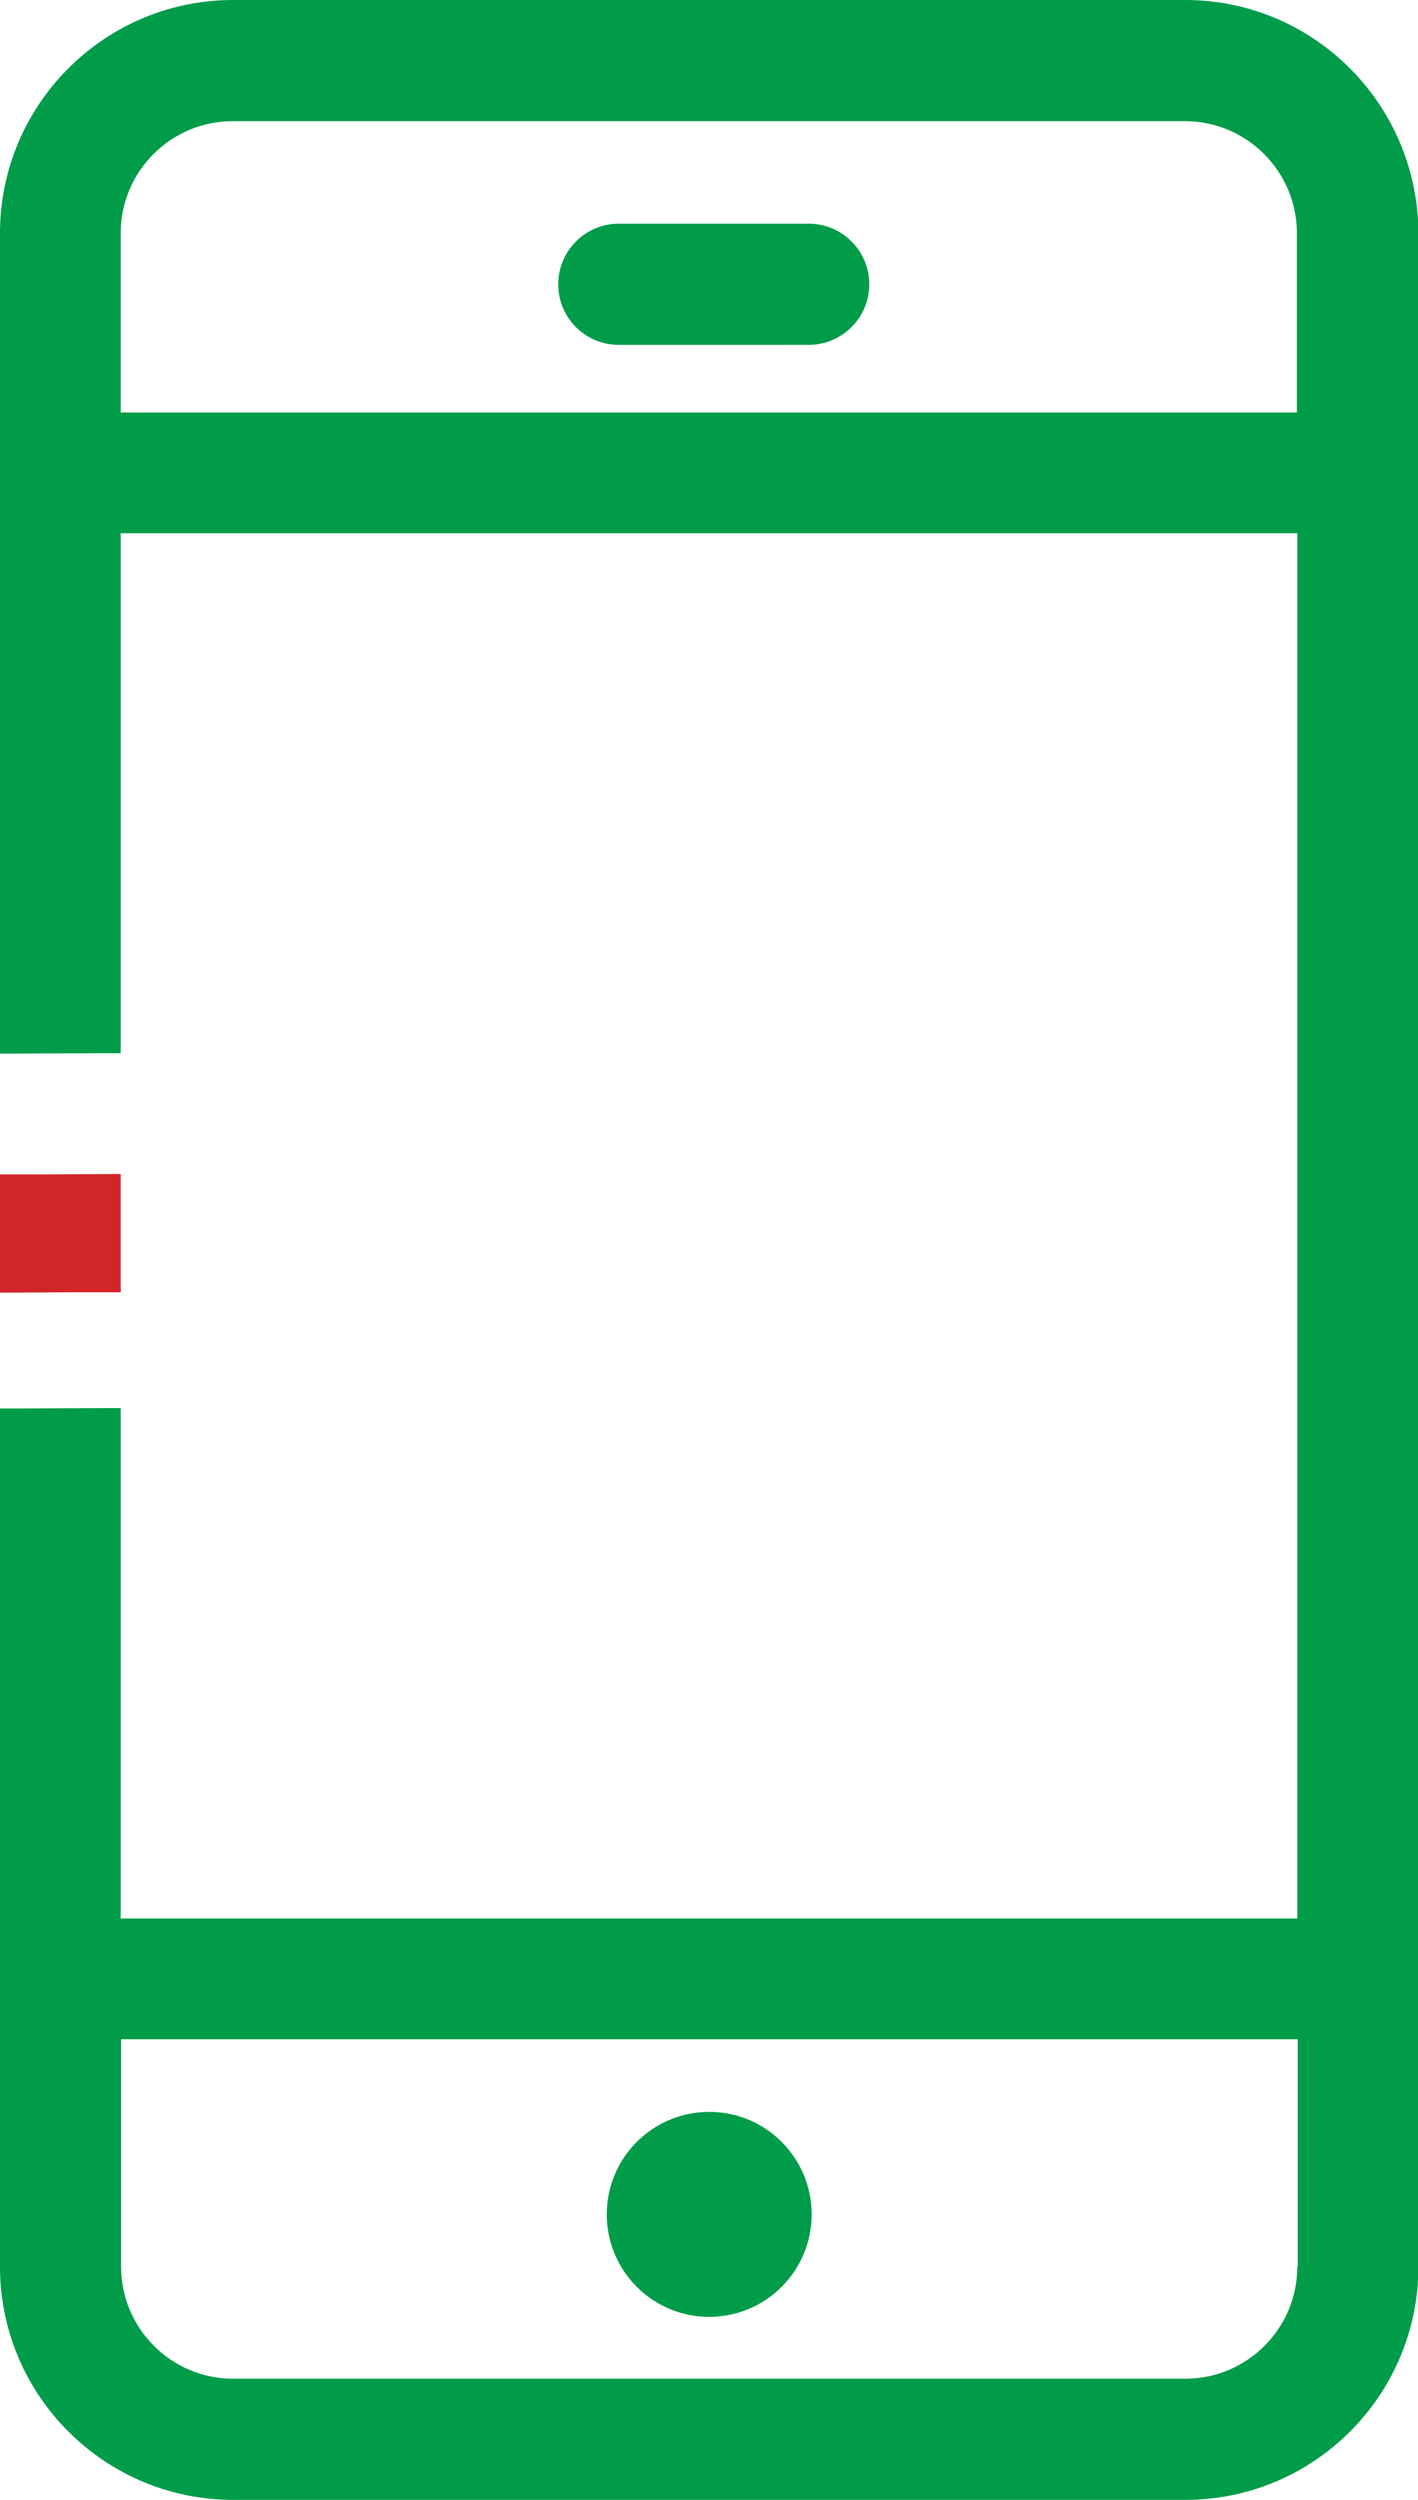
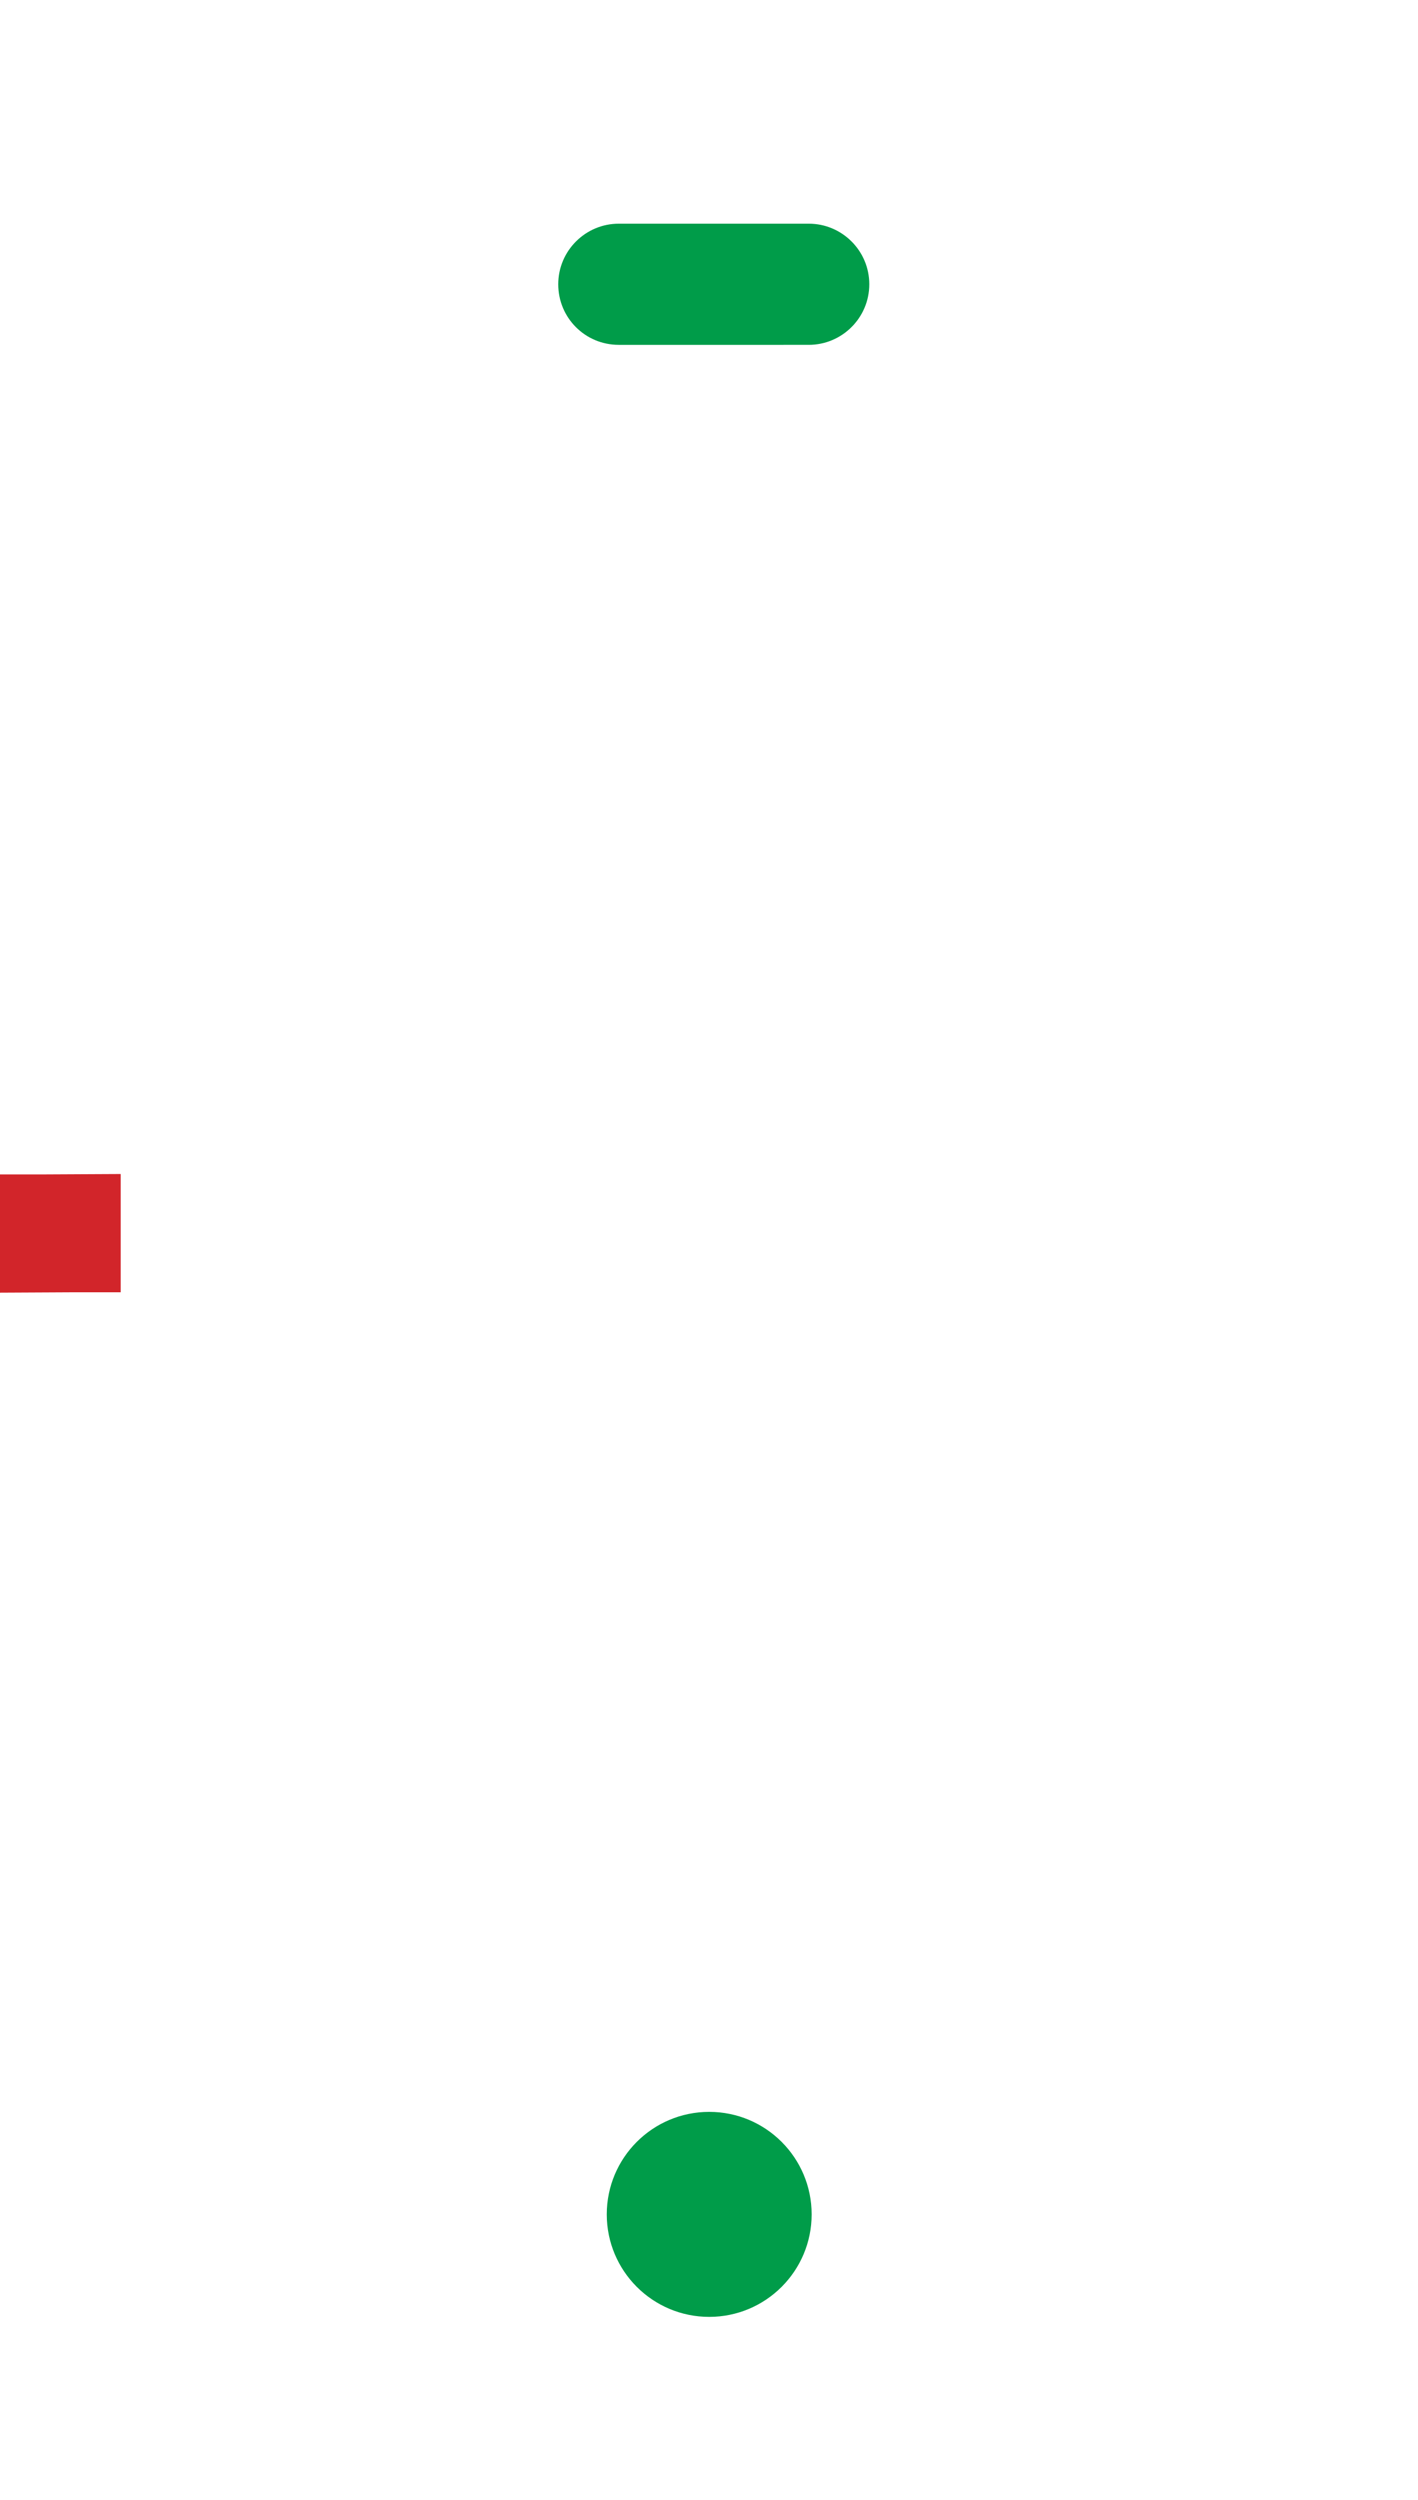
<svg xmlns="http://www.w3.org/2000/svg" version="1.1" id="Layer_1" x="0px" y="0px" viewBox="0 0 341.9 602.4" enable-background="new 0 0 341.9 602.4" xml:space="preserve">
  <g>
    <path fill="none" d="M29.1,546.2c0,14.9,12.1,27,27,27h229.6c14.9,0,27-12.1,27-27v-54.8H29.1V546.2z M171,508.8   c13.7,0,24.7,11.1,24.7,24.7c0,13.7-11.1,24.7-24.7,24.7c-13.7,0-24.7-11.1-24.7-24.7C146.2,519.9,157.3,508.8,171,508.8z" />
    <polygon fill="#D2252A" points="29.1,311.4 29.1,282.9 10.7,283 0,283 0,311.5 18,311.4  " />
-     <path fill="#009C49" d="M285.8,0H56.2C25.2,0,0,25.2,0,56.2v197.7l24.1-0.1l5,0V128.5h283.7v333.8H29.1v-123l-2.1,0l-22.5,0.1   l-4.5,0v206.8c0,31,25.2,56.2,56.2,56.2h229.6c31,0,56.2-25.2,56.2-56.2v-490C341.9,25.2,316.8,0,285.8,0z M312.8,546.2   c0,14.9-12.1,27-27,27H56.2c-14.9,0-27-12.1-27-27v-54.8h283.7V546.2z M312.8,99.4H29.1V56.2c0-14.9,12.1-27,27-27h229.6   c14.9,0,27,12.1,27,27V99.4z" />
    <path fill="#009C49" d="M195,53.9h-45.8c-8,0-14.6,6.5-14.6,14.6s6.5,14.6,14.6,14.6H195c8,0,14.6-6.5,14.6-14.6S203,53.9,195,53.9   z" />
    <circle fill="#009C49" cx="171" cy="533.6" r="24.7" />
  </g>
</svg>